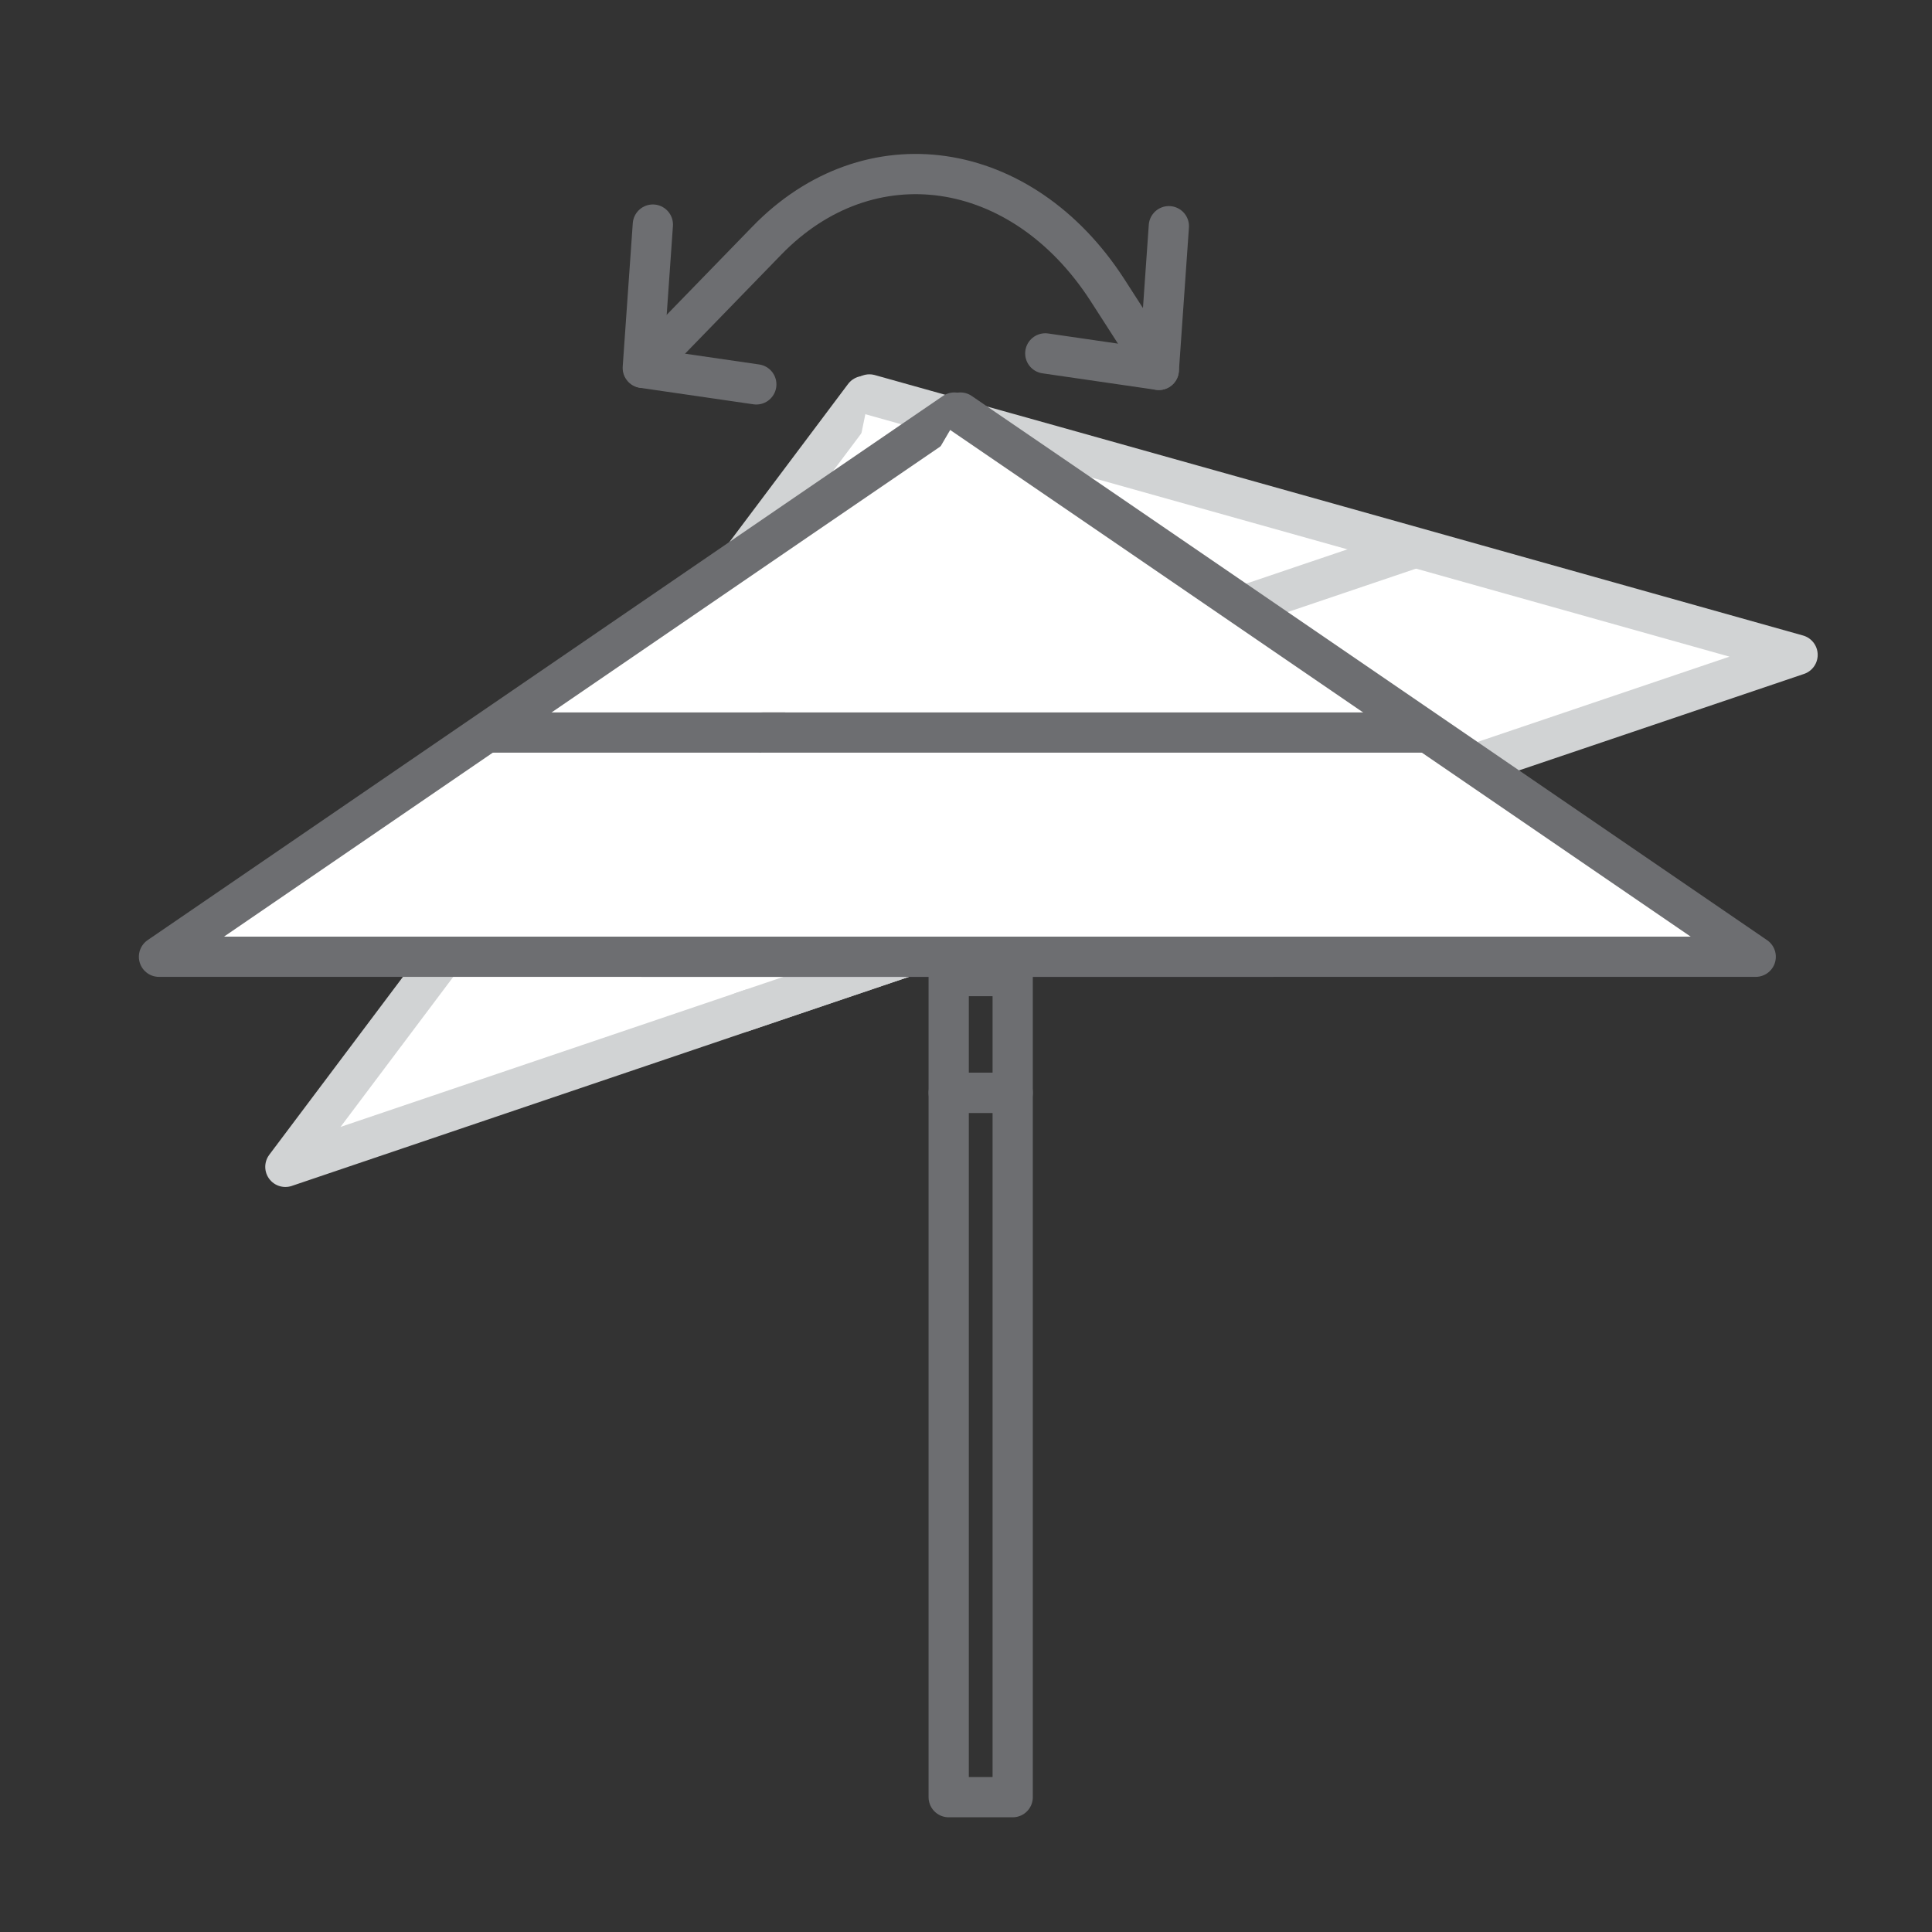
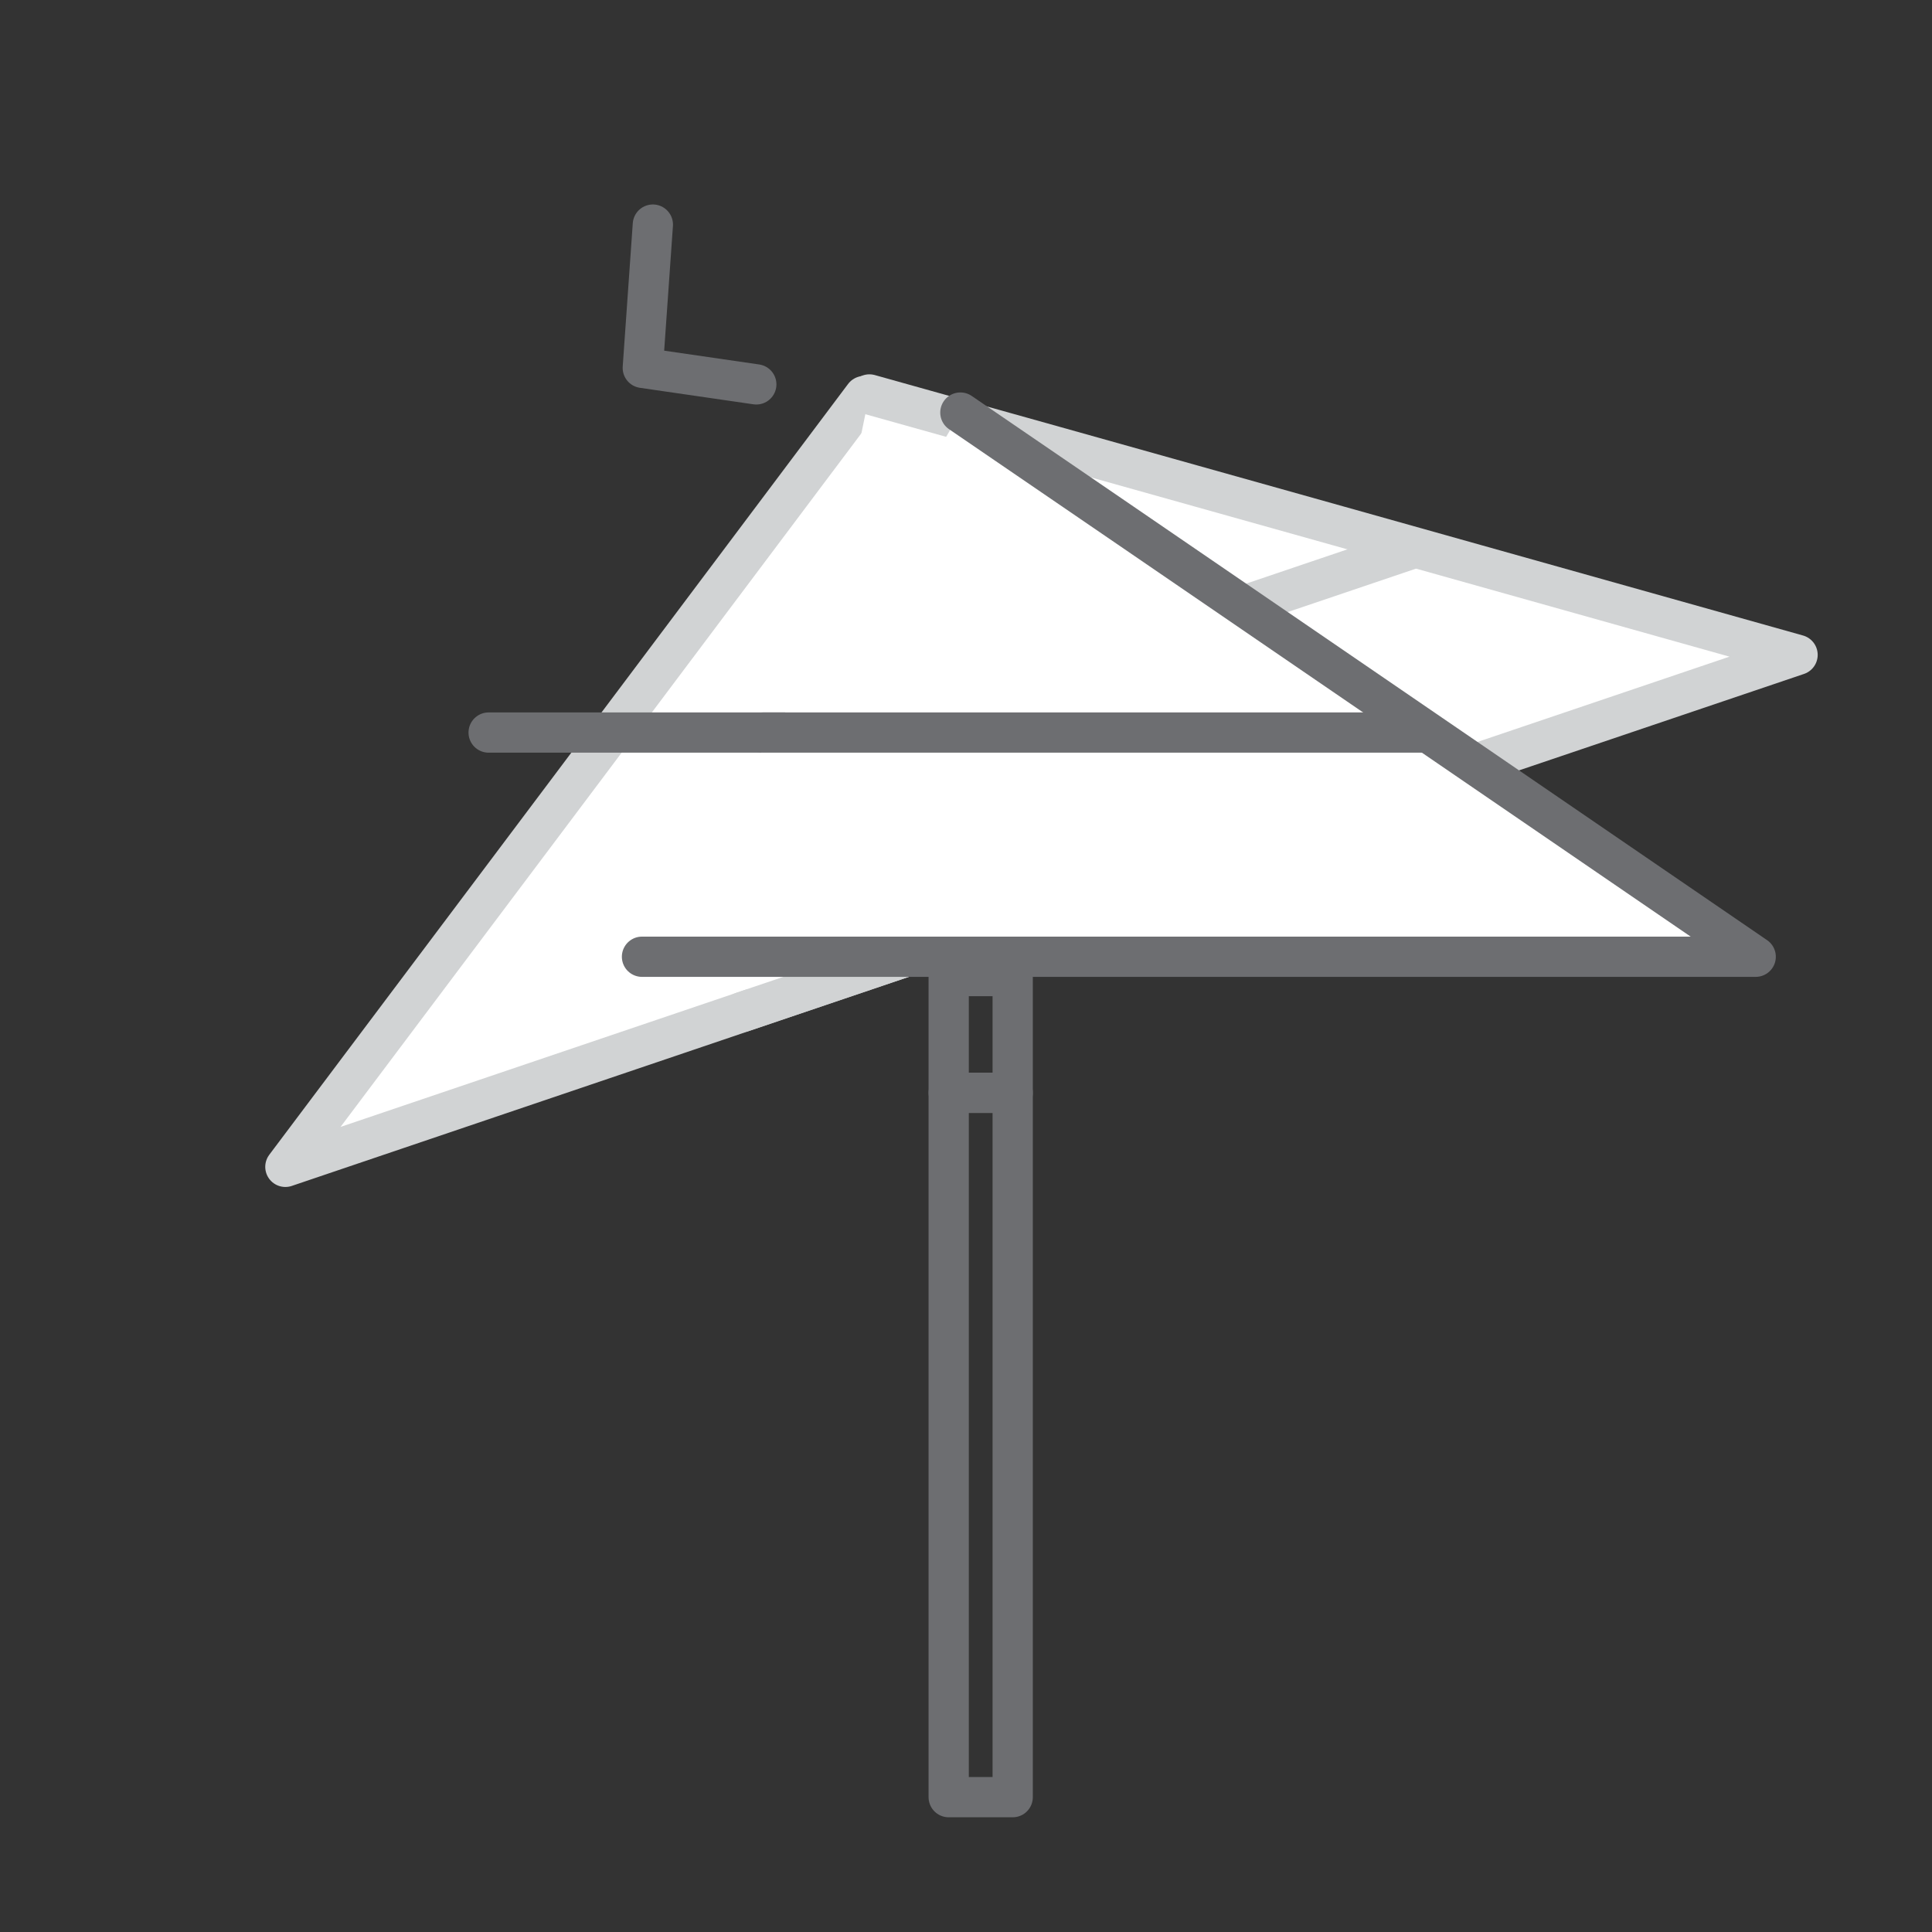
<svg xmlns="http://www.w3.org/2000/svg" viewBox="0 0 48 48" id="Icons">
  <rect x="0" y="0" width="48" height="48" fill="#333333" stroke="none" />
  <defs>
    <style>
      .cls-1, .cls-2 {
        fill: #fff;
      }

      .cls-1, .cls-2, .cls-3 {
        stroke-linecap: round;
        stroke-linejoin: round;
      }

      .cls-1, .cls-3 {
        stroke: #6d6e71;
      }

      .cls-2 {
        stroke: #d1d3d4;
      }

      .cls-3 {
        fill: none;
      }
    </style>
  </defs>
  <path d="M33.3,20.11L7.09,28.99c1.89-2.51,12.28-16.35,14.38-19.15" class="cls-2" />
-   <polyline points="28.66 15.8 28.57 15.84 13.06 21.09" class="cls-2" />
  <path d="M18.45,25.14l26.21-8.87c-3.02-.85-19.69-5.53-23.06-6.47" class="cls-2" />
  <polyline points="19.52 18.9 19.61 18.87 35.12 13.62" class="cls-2" />
-   <path d="M31.62,23.77H3.95c2.59-1.77,16.87-11.55,19.76-13.52" class="cls-1" />
  <polyline points="28.61 18.2 28.52 18.2 12.14 18.2" class="cls-3" />
  <rect height="2.9" width="1.59" y="24.25" x="23.57" class="cls-3" />
  <rect height="17.5" width="1.59" y="27.15" x="23.57" class="cls-3" />
  <path d="M15.95,23.77h27.67c-2.59-1.77-16.87-11.55-19.76-13.52" class="cls-1" />
  <polyline points="18.96 18.2 19.06 18.2 35.44 18.2" class="cls-3" />
  <g>
-     <polyline points="25.97 8.78 28.79 9.19 29.04 5.62" class="cls-3" />
    <polyline points="16.22 5.58 15.97 9.14 18.79 9.55" class="cls-3" />
-     <path d="M28.79,9.19l-1.28-1.99c-2.13-3.29-5.92-3.84-8.46-1.22l-3.07,3.16" class="cls-3" />
  </g>
</svg>